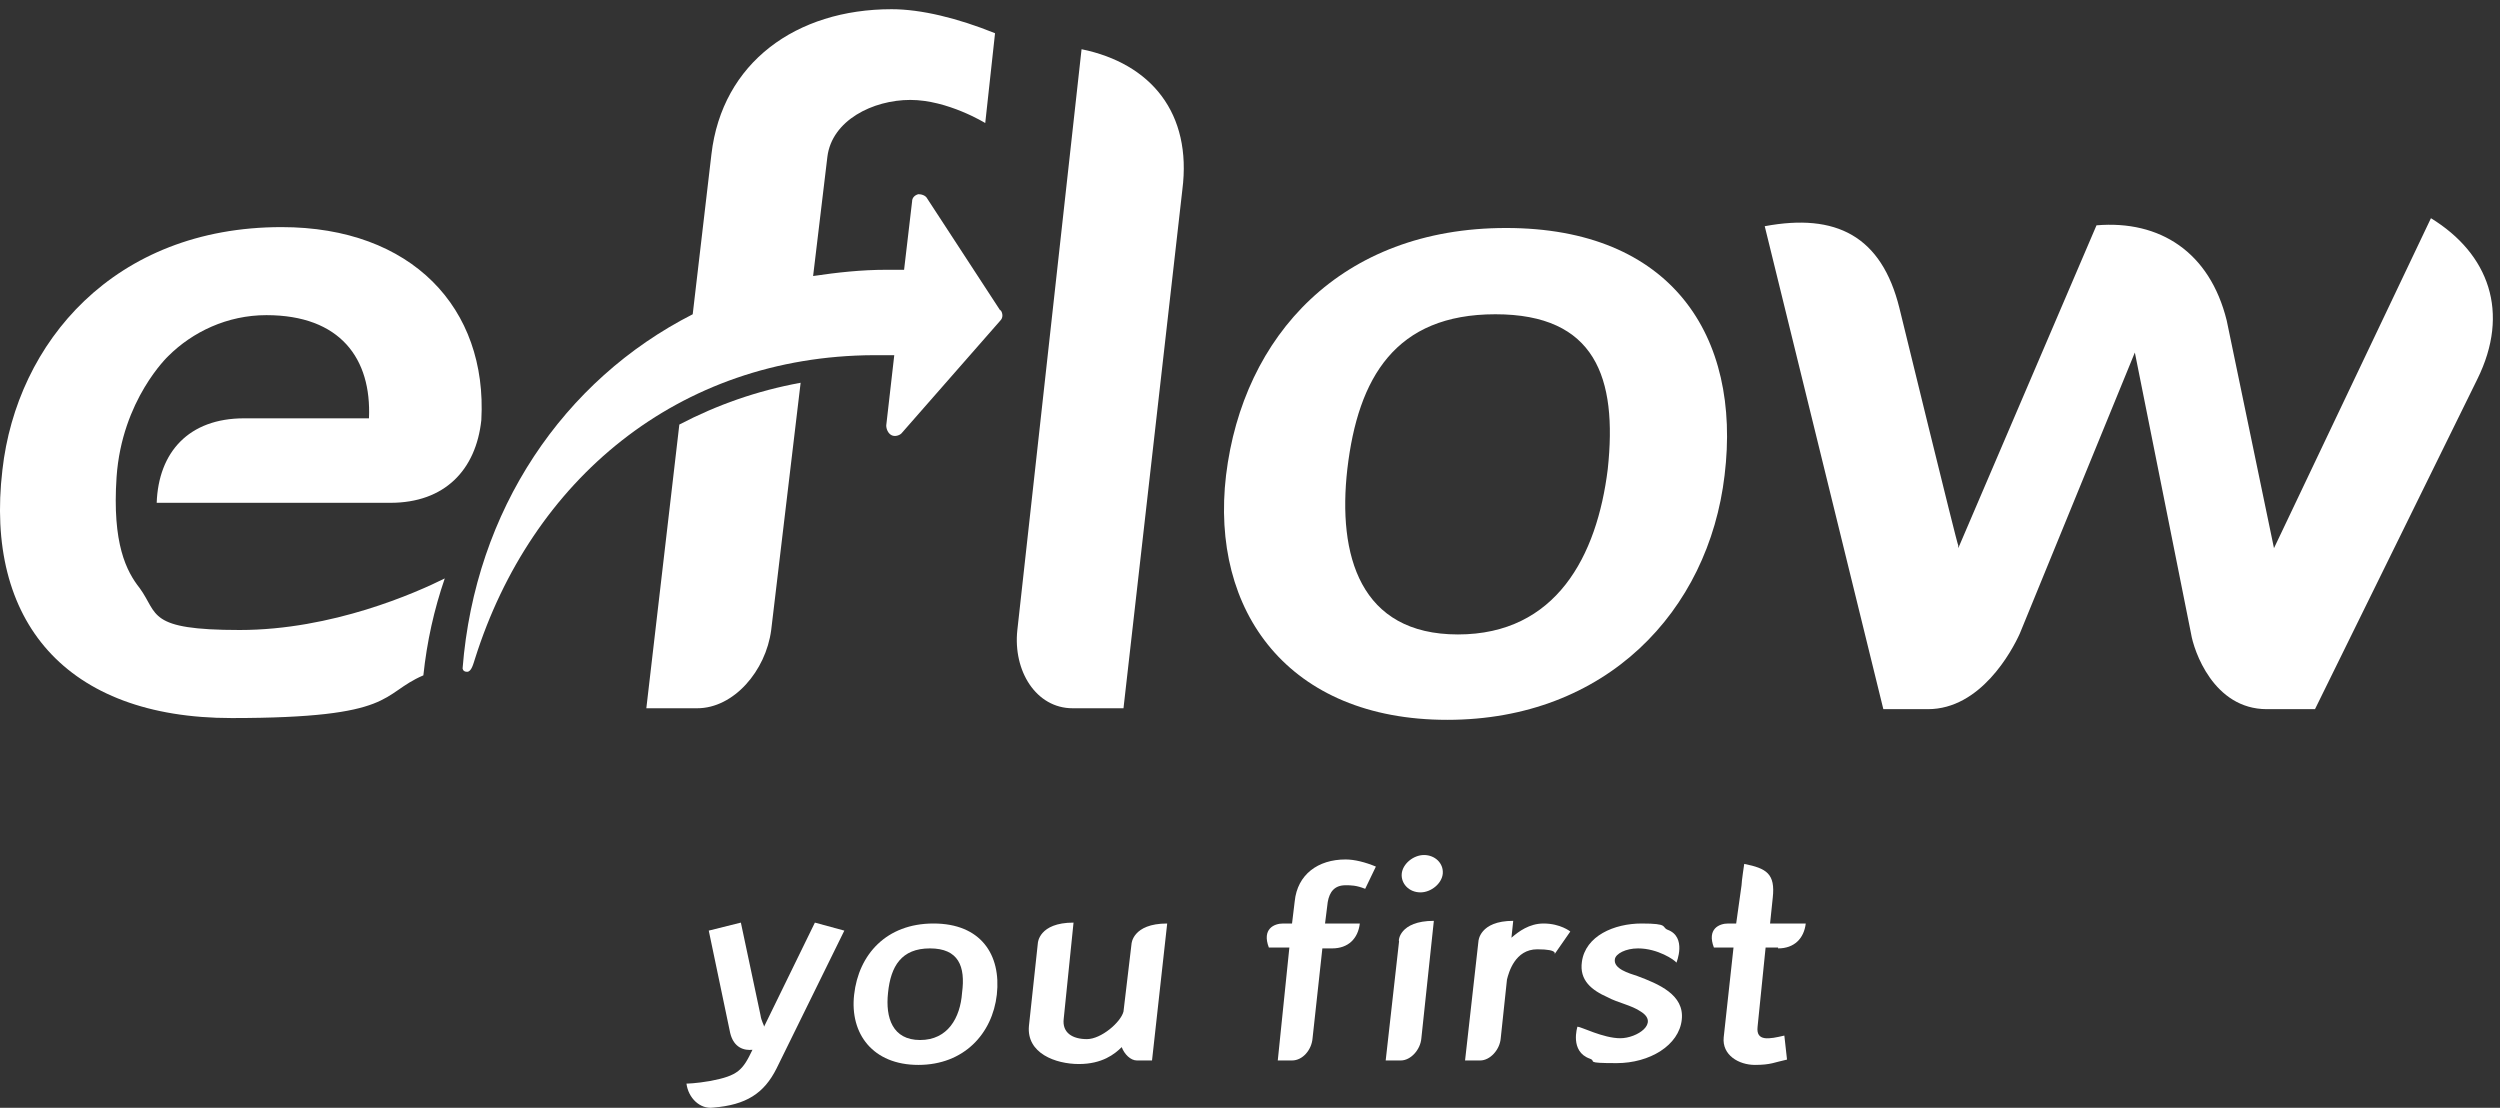
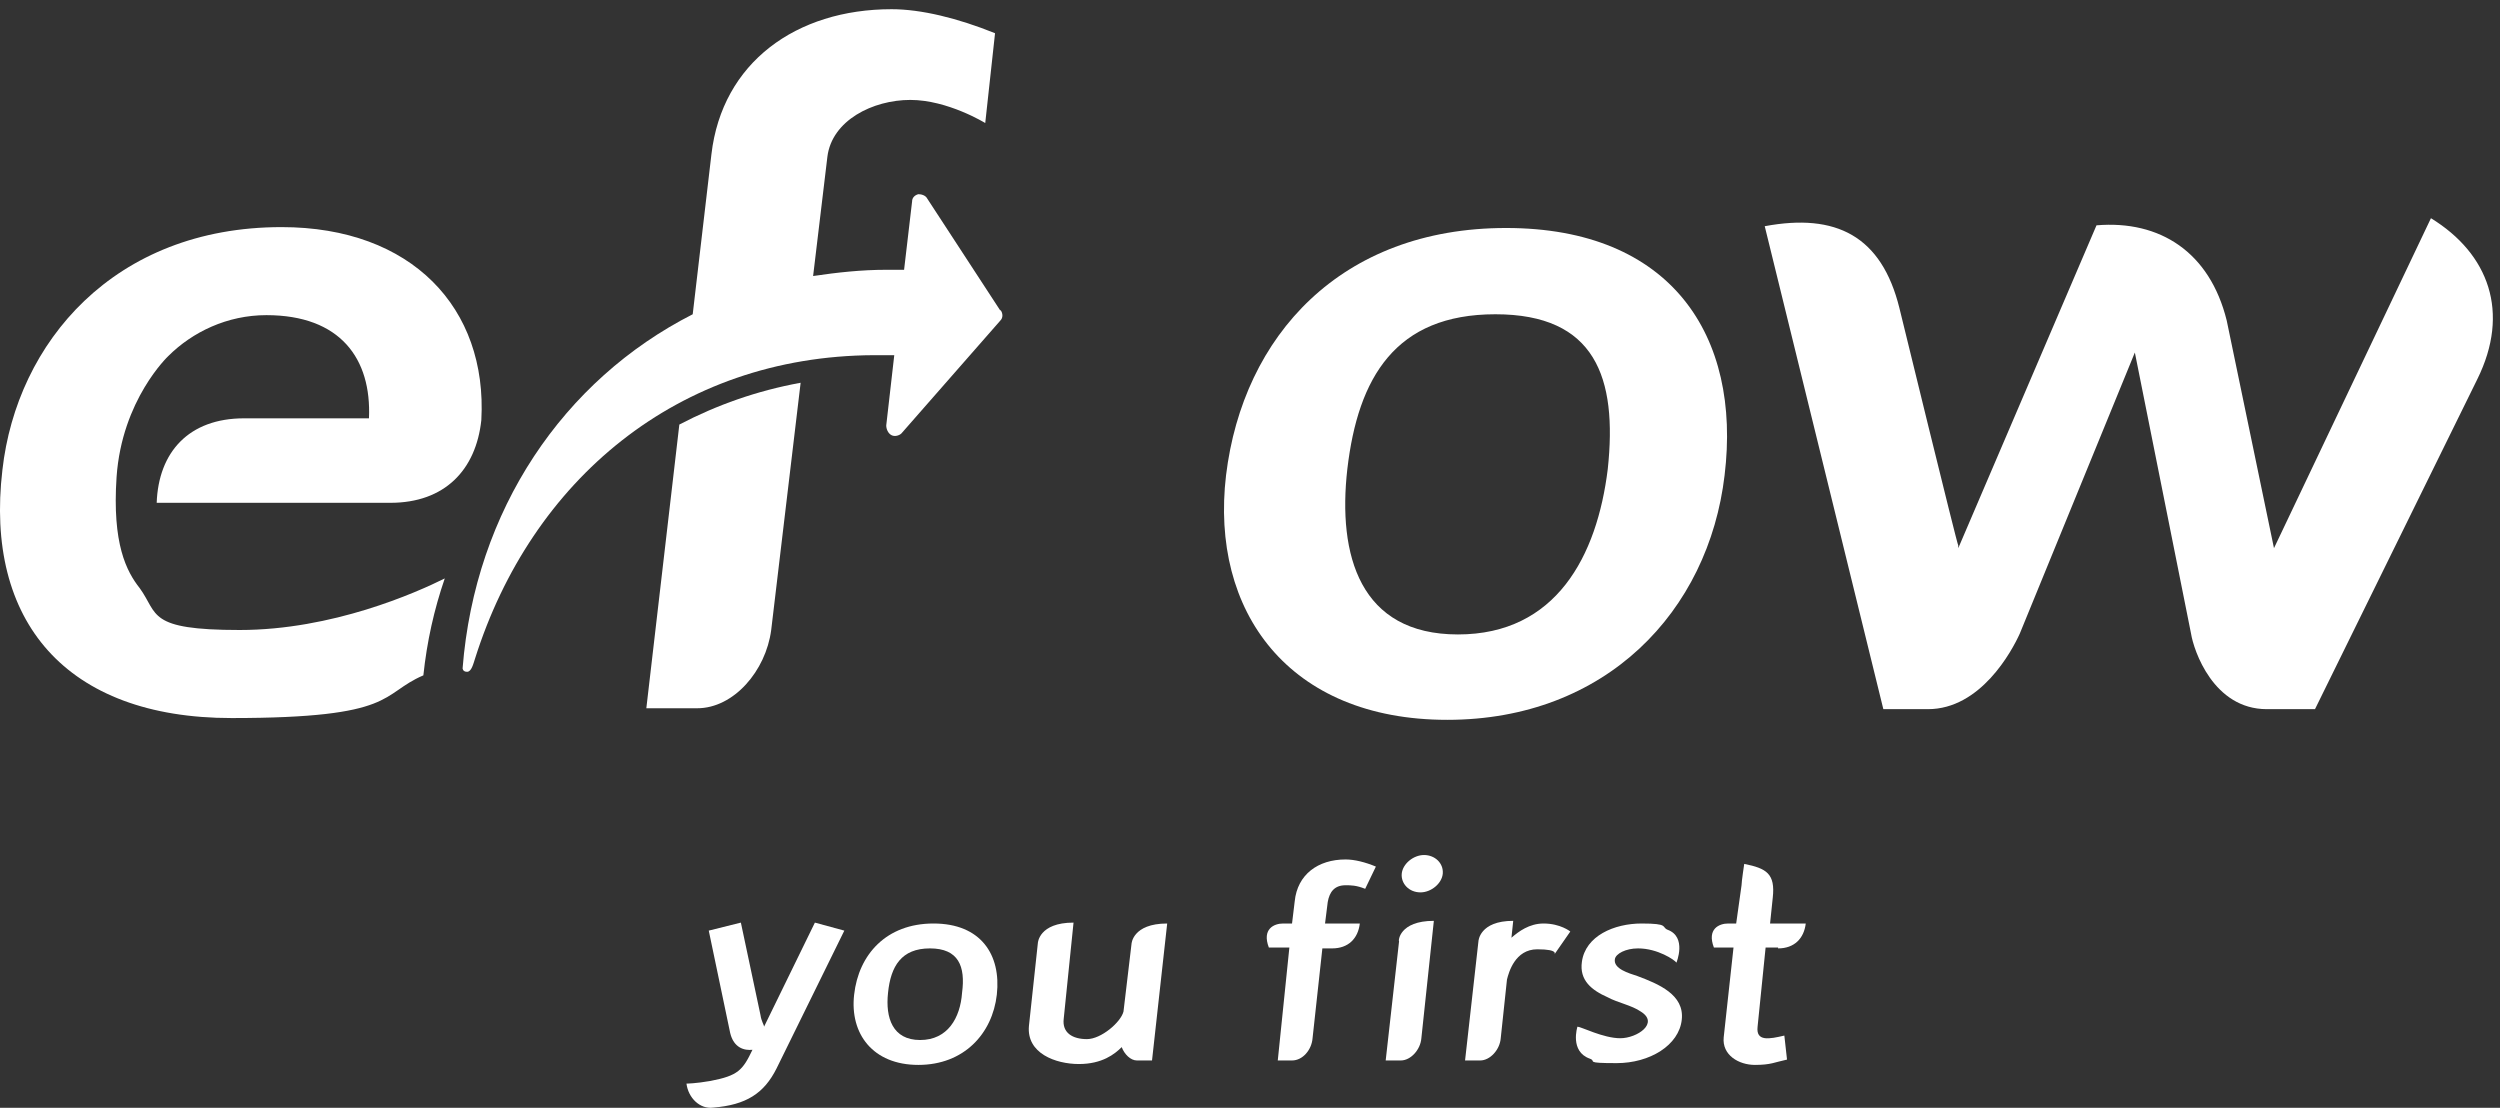
<svg xmlns="http://www.w3.org/2000/svg" width="167" height="74" viewBox="0 0 167 74" fill="none">
  <rect x="0" y="0" width="167" height="74" fill="#333333" stroke="none" />
  <g id="Logo" clip-path="url(#clip0_1496_16748)">
-     <path id="Vector" d="M72.248 3.288L67.959 42.084C67.661 44.817 69.21 47.312 71.653 47.312H75.049L78.981 12.675C79.636 7.566 76.895 4.239 72.248 3.288Z" fill="white" />
    <path id="Vector_2" d="M96.675 48.085C86.07 48.085 80.828 40.836 81.9 31.746C83.032 22.419 89.585 15.23 100.607 15.23C111.629 15.23 116.335 22.419 115.203 31.746C114.131 40.836 107.279 48.085 96.675 48.085ZM99.892 20.993C93.219 20.993 90.717 25.211 90.002 31.331C89.347 37.093 90.836 42.381 97.39 42.381C103.943 42.381 106.684 37.153 107.399 31.331C108.054 25.211 106.565 20.993 99.892 20.993Z" fill="white" />
    <path id="Vector_3" d="M43.175 47.312H46.571C49.014 47.312 51.158 44.817 51.516 42.084L53.482 25.568C50.563 26.102 47.882 27.053 45.38 28.36L43.175 47.312Z" fill="white" />
    <path id="Vector_4" d="M66.827 20.755L61.942 13.269C61.822 13.032 61.525 12.972 61.346 12.972C61.108 13.032 60.929 13.21 60.929 13.448L60.393 18.022H59.201C57.533 18.022 55.924 18.201 54.316 18.438L55.269 10.477C55.567 8.041 58.307 6.675 60.81 6.675C63.312 6.675 65.814 8.219 65.814 8.219L66.469 2.219C63.967 1.209 61.525 0.615 59.559 0.615C53.184 0.615 48.239 4.179 47.524 10.299L46.273 20.993C37.635 25.389 31.736 34.063 30.902 44.639C30.902 44.639 30.902 44.876 31.2 44.876C31.498 44.876 31.617 44.342 31.736 43.985C35.49 32.103 45.26 23.785 58.367 23.726H59.737L59.201 28.419C59.201 28.657 59.32 28.954 59.559 29.073C59.797 29.192 60.095 29.073 60.214 28.954L66.827 21.409C67.006 21.231 67.006 20.933 66.827 20.696" fill="white" />
    <path id="Vector_5" d="M140.046 15.052L130.812 36.618V36.44C130.752 36.44 126.88 20.577 126.88 20.577C125.688 15.765 122.65 14.22 117.884 15.111L125.807 47.372H128.786C132.301 47.372 134.386 43.51 134.923 42.322L142.608 23.548L146.361 42.322C146.54 43.45 147.851 47.372 151.425 47.372H154.642L165.485 25.33C167.69 20.874 166.26 16.953 162.387 14.576L151.902 36.618L148.744 21.409C147.612 16.834 144.276 14.695 140.046 15.052Z" fill="white" />
    <path id="Vector_6" d="M18.808 15.171C7.608 15.171 1.114 22.894 0.161 31.39C-1.031 41.49 4.391 47.966 15.472 47.966C26.553 47.966 25.362 46.362 28.281 45.114C28.519 42.856 28.996 40.718 29.711 38.638C27.804 39.589 22.204 42.084 16.008 42.084C9.812 42.084 10.587 41.015 9.336 39.292C8.442 38.163 7.489 36.321 7.787 31.865C8.144 26.696 11.242 23.785 11.242 23.785C12.851 22.181 15.174 21.052 17.795 21.052C22.74 21.052 24.825 23.963 24.647 27.944H16.306C12.612 27.944 10.587 30.202 10.467 33.588H26.076C29.711 33.588 31.796 31.39 32.153 28.063C32.57 20.577 27.506 15.171 18.808 15.171Z" fill="white" />
    <path id="Vector_7" d="M50.265 70.126C49.609 71.493 49.311 71.849 47.465 72.206C46.452 72.384 45.856 72.384 45.856 72.384C45.975 73.335 46.75 74.107 47.643 73.988C49.848 73.81 51.039 73.037 51.873 71.374L56.401 62.165L54.435 61.63L51.039 68.582C51.039 68.463 50.86 68.225 50.801 67.809L49.49 61.63L47.345 62.165L48.775 68.998C49.014 70.007 49.728 70.186 50.265 70.126Z" fill="white" />
    <path id="Vector_8" d="M61.346 71.136C58.307 71.136 56.758 69.057 57.056 66.443C57.354 63.769 59.201 61.69 62.358 61.69C65.516 61.69 66.886 63.769 66.588 66.443C66.291 69.057 64.384 71.136 61.346 71.136ZM62.12 63.353C60.214 63.353 59.499 64.542 59.32 66.324C59.141 67.987 59.618 69.473 61.465 69.473C63.312 69.473 64.146 67.987 64.265 66.324C64.503 64.542 64.027 63.353 62.12 63.353Z" fill="white" />
    <path id="Vector_9" d="M95.781 61.512L94.947 69.354C94.887 70.126 94.232 70.839 93.577 70.839H92.564L93.458 62.878C93.398 62.878 93.458 61.512 95.781 61.512ZM94.888 59.611C94.113 59.611 93.577 59.016 93.636 58.363C93.696 57.709 94.411 57.115 95.126 57.115C95.841 57.115 96.436 57.65 96.377 58.363C96.317 59.016 95.602 59.611 94.888 59.611Z" fill="white" />
    <path id="Vector_10" d="M109.424 63.353C108.59 63.353 107.935 63.71 107.875 64.066C107.756 64.72 108.828 65.017 109.365 65.195C110.794 65.73 112.522 66.443 112.343 68.106C112.165 69.829 110.199 71.017 107.994 71.017C105.79 71.017 106.684 70.899 106.207 70.721C104.837 70.245 105.373 68.582 105.373 68.582C105.611 68.582 107.101 69.354 108.233 69.354C109.364 69.354 110.854 68.344 109.603 67.572C109.007 67.156 108.054 66.978 107.398 66.621C106.326 66.146 105.492 65.492 105.671 64.245C105.909 62.522 107.816 61.69 109.662 61.69C111.509 61.69 110.973 61.928 111.39 62.106C112.701 62.581 111.986 64.304 111.986 64.304C111.867 64.126 110.735 63.353 109.424 63.353Z" fill="white" />
    <path id="Vector_11" d="M118.777 63.353C119.85 63.353 120.505 62.7 120.624 61.69H118.241L118.42 59.967C118.599 58.363 118.003 58.006 116.514 57.709C116.514 57.709 116.335 58.898 116.335 59.135L115.977 61.69H115.441C114.845 61.69 114.011 62.046 114.488 63.294H115.799L115.143 69.295C115.024 70.483 116.156 71.136 117.228 71.136C118.301 71.136 118.539 70.958 119.373 70.78L119.194 69.176C118.182 69.413 117.288 69.592 117.407 68.582L117.943 63.294H118.777V63.353Z" fill="white" />
    <path id="Vector_12" d="M89.883 59.135C90.24 59.135 90.598 59.135 91.194 59.373L91.909 57.888C91.194 57.59 90.479 57.412 89.883 57.412C88.036 57.412 86.666 58.422 86.487 60.205L86.308 61.69H85.713C85.117 61.69 84.283 62.046 84.759 63.294H86.13L85.355 70.839H86.308C87.023 70.839 87.619 70.126 87.679 69.354L88.334 63.353H88.989C90.062 63.353 90.717 62.7 90.836 61.69H88.513L88.691 60.264C88.811 59.551 89.168 59.135 89.883 59.135Z" fill="white" />
    <path id="Vector_13" d="M77.968 61.69C75.644 61.69 75.585 63.056 75.585 63.056L75.049 67.572C74.87 68.285 73.559 69.413 72.606 69.413C71.653 69.413 70.938 68.998 71.057 68.047L71.712 61.63C69.389 61.63 69.329 62.997 69.329 62.997L68.734 68.522C68.555 70.364 70.521 71.077 72.07 71.077C73.619 71.077 74.453 70.423 74.93 69.948C75.108 70.423 75.525 70.839 75.942 70.839H76.955L77.968 61.69Z" fill="white" />
    <path id="Vector_14" d="M103.109 61.69C102.156 61.69 101.441 62.225 100.964 62.641L101.083 61.512C98.819 61.512 98.76 62.878 98.76 62.878L97.866 70.839H98.879C99.534 70.839 100.19 70.126 100.249 69.354L100.666 65.433C100.785 64.957 101.202 63.413 102.692 63.413C104.181 63.413 103.824 63.769 103.824 63.769L104.896 62.225C104.896 62.225 104.241 61.69 103.109 61.69Z" fill="white" />
  </g>
  <defs>
    <clipPath id="clip0_1496_16748">
      <rect width="166.528" height="73.385" fill="white" transform="translate(0 0.615)" />
    </clipPath>
  </defs>
</svg>